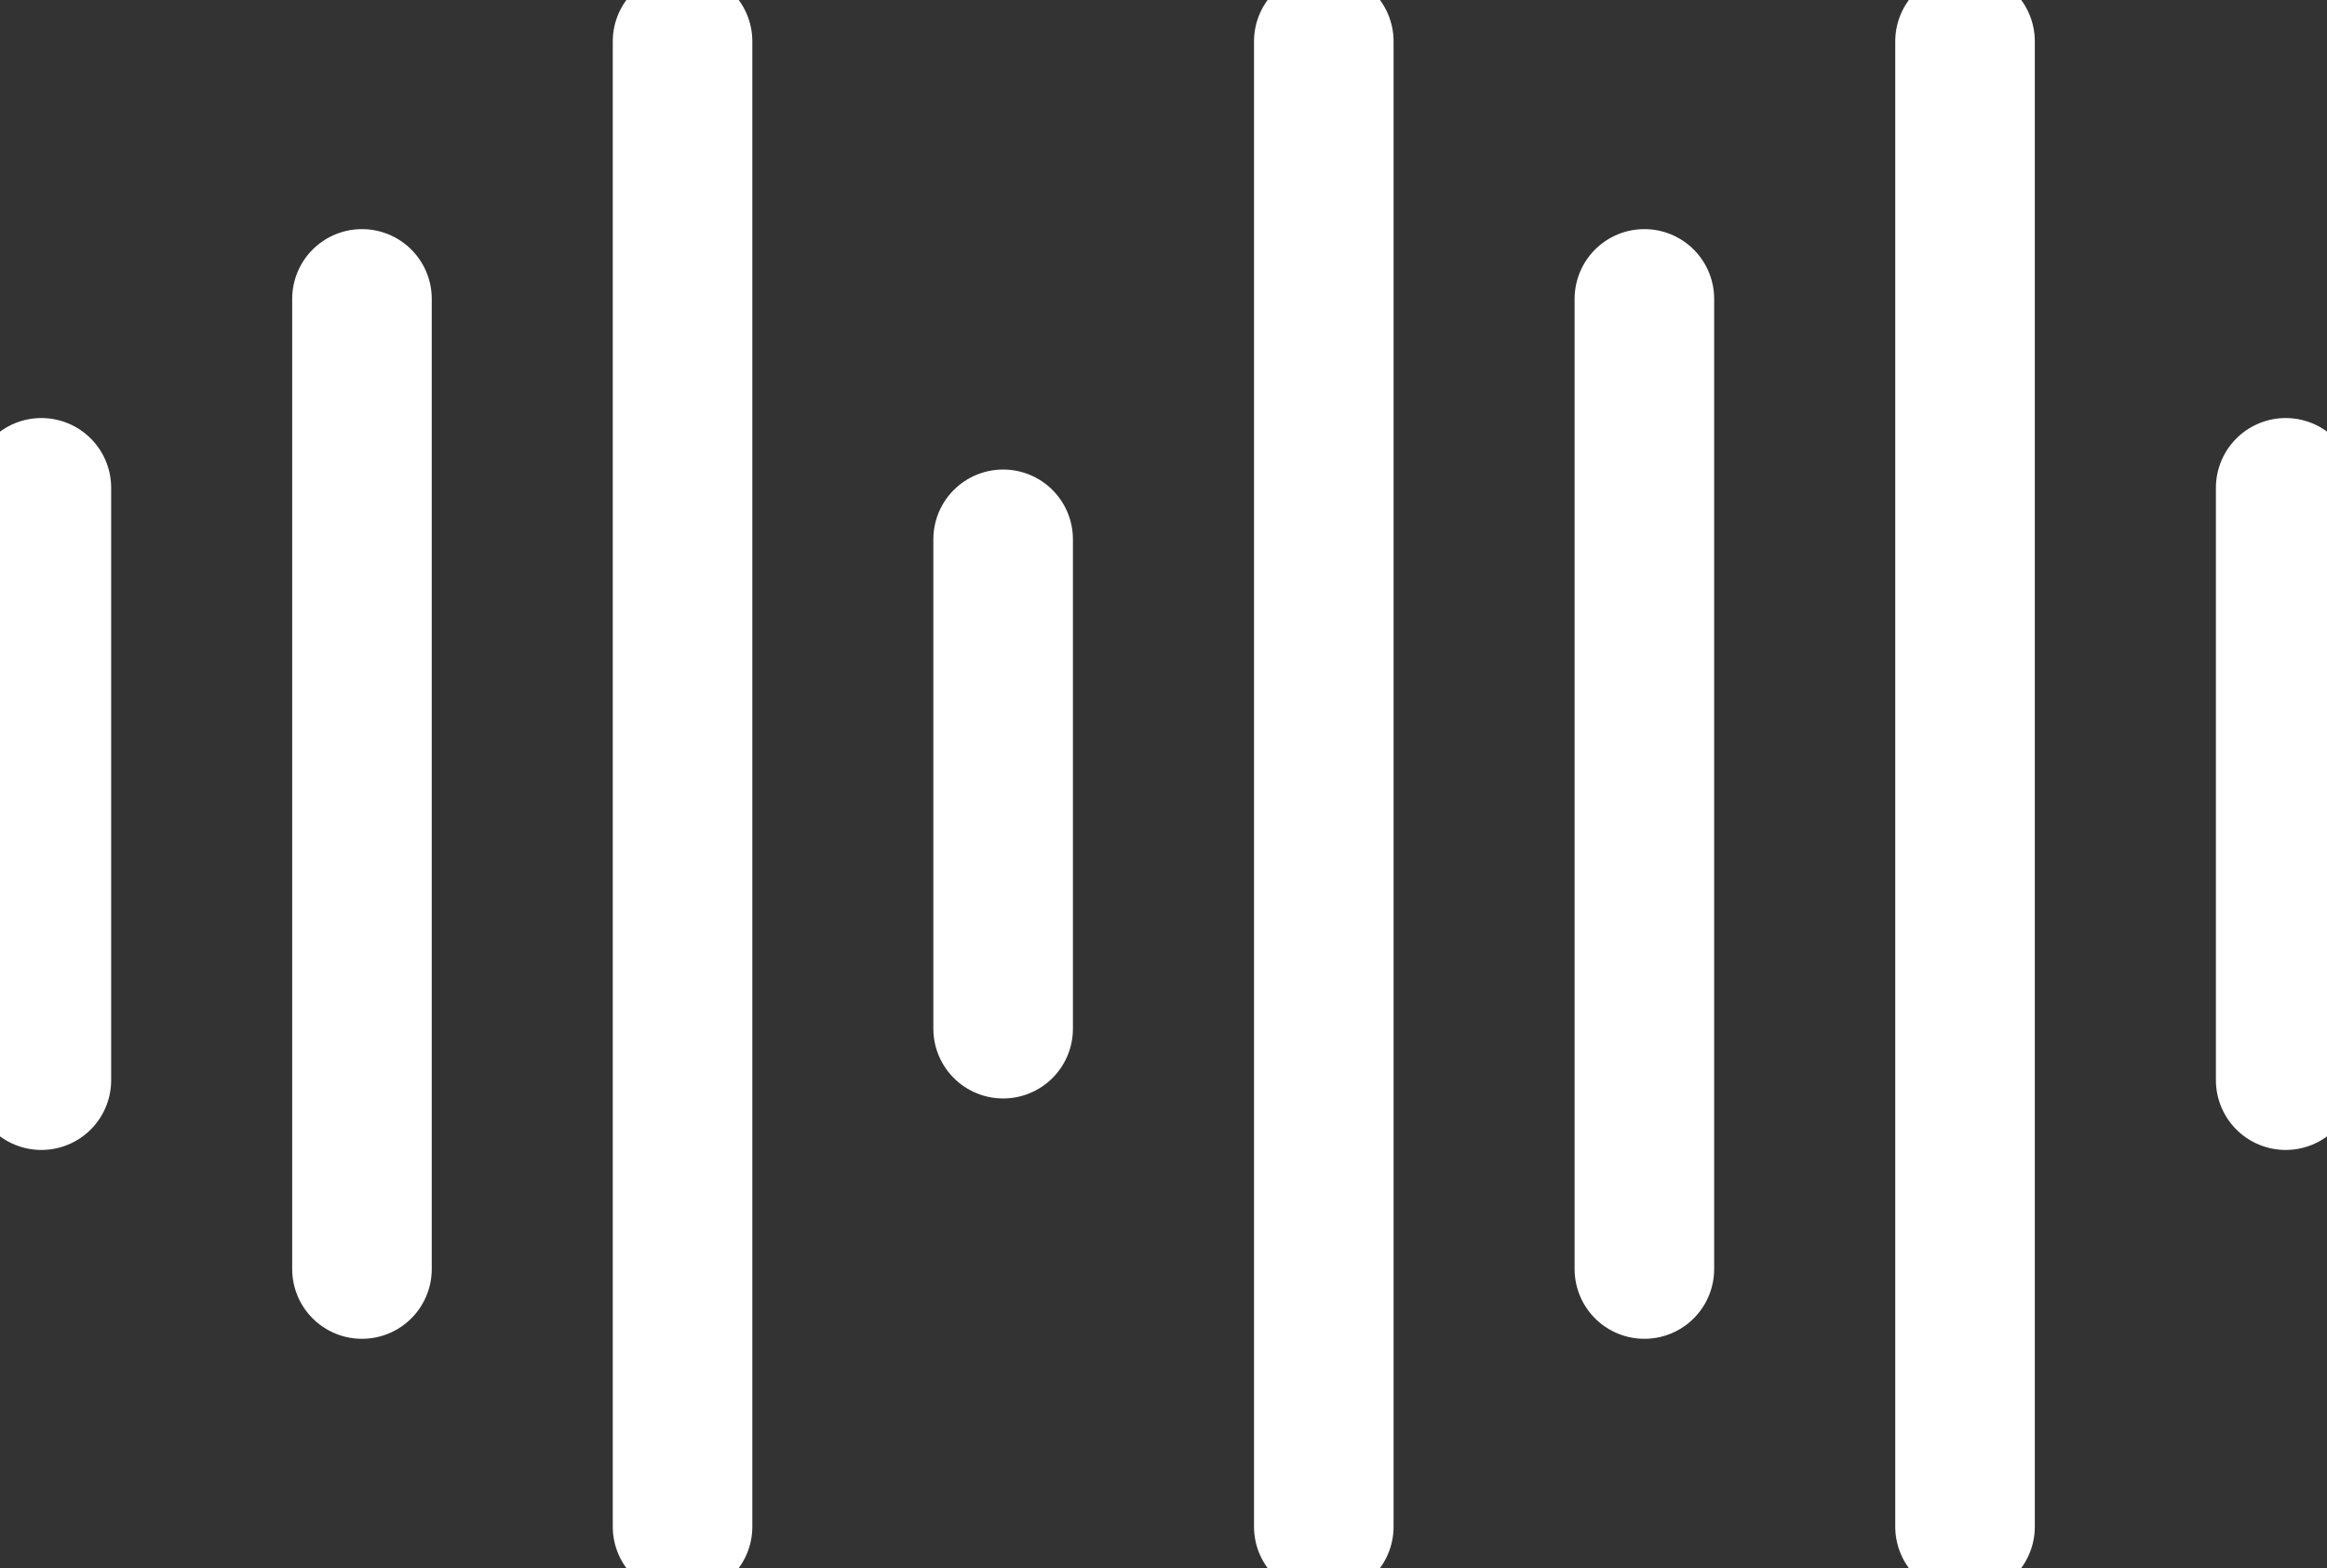
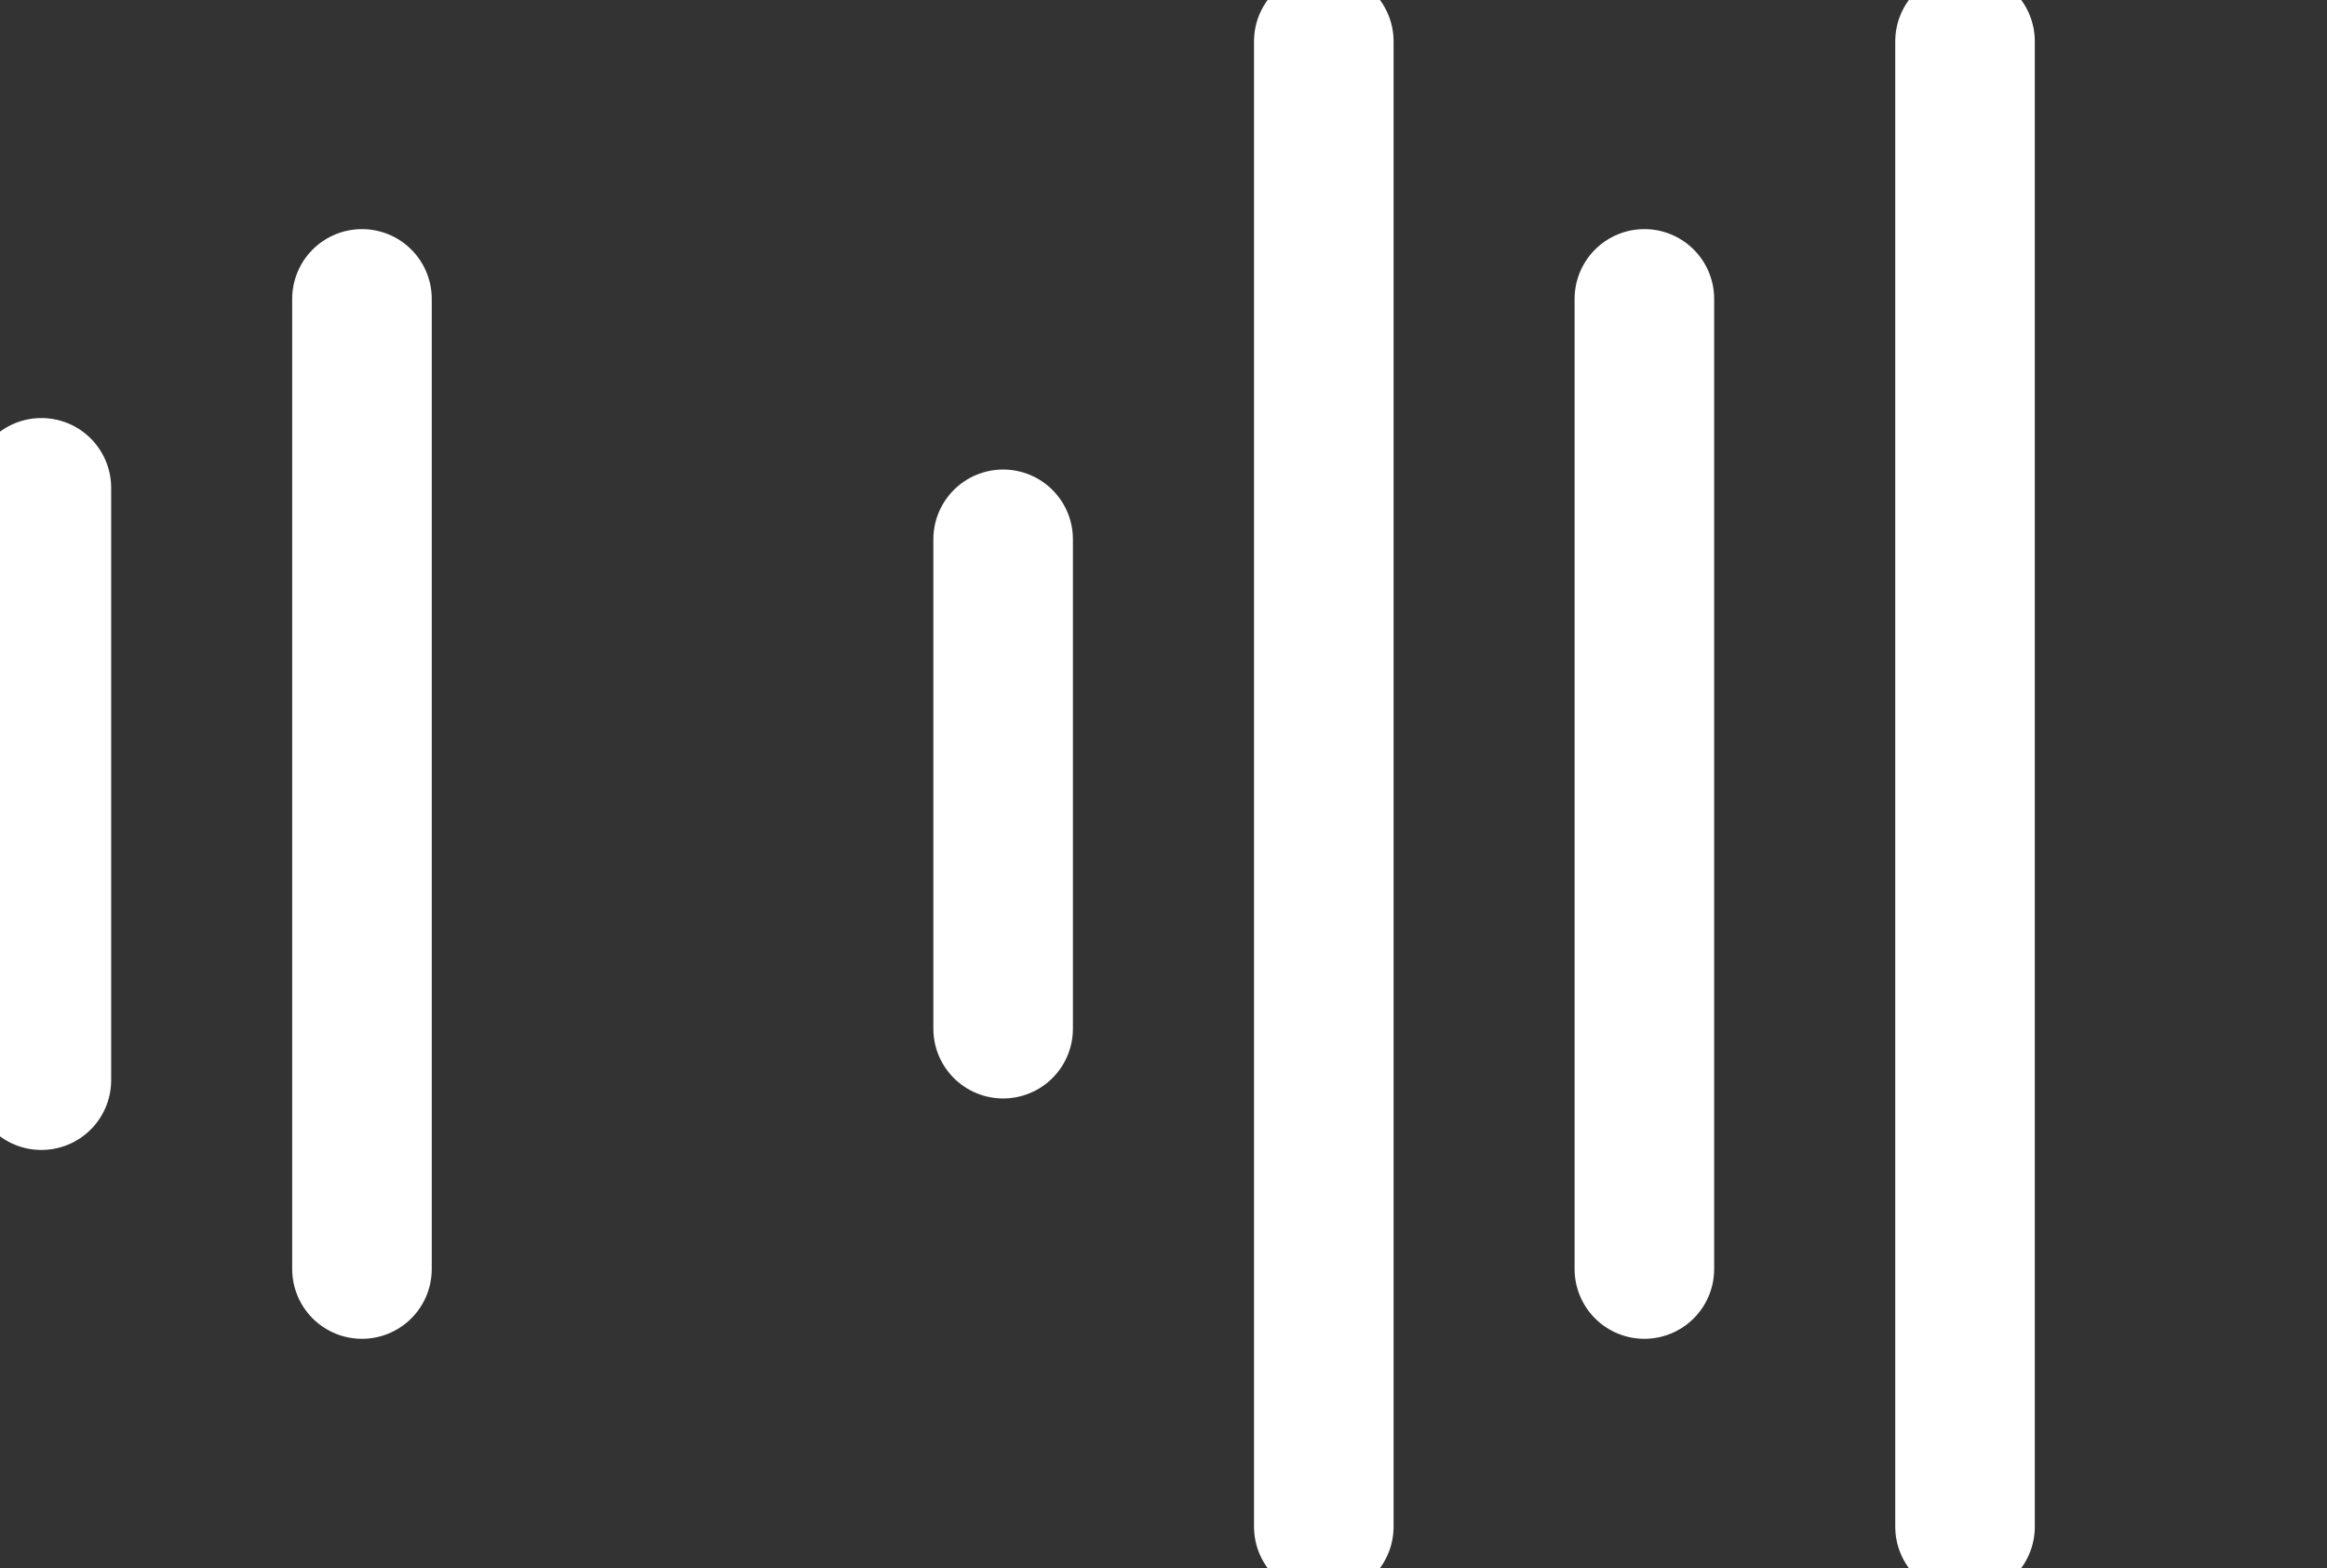
<svg xmlns="http://www.w3.org/2000/svg" width="33.346" height="22.475" viewBox="0 0 33.346 22.475">
  <rect x="0" y="0" width="33.346" height="22.475" fill="#333333" stroke="none" />
  <defs>
    <clipPath id="clip-path">
      <rect id="Rechteck_54798" data-name="Rechteck 54798" width="33.346" height="22.475" fill="none" />
    </clipPath>
  </defs>
  <g id="Gruppe_123528" data-name="Gruppe 123528" transform="translate(-842.102 -3420.991)">
    <g id="Gruppe_120567" data-name="Gruppe 120567" transform="translate(842.102 3420.991)">
      <g id="Gruppe_120566" data-name="Gruppe 120566" clip-path="url(#clip-path)">
        <line id="Linie_3681" data-name="Linie 3681" y2="8.491" transform="translate(0.593 6.992)" fill="none" stroke="#fff" stroke-linecap="round" stroke-linejoin="round" stroke-width="2" />
-         <line id="Linie_3682" data-name="Linie 3682" y2="8.491" transform="translate(32.754 6.992)" fill="none" stroke="#fff" stroke-linecap="round" stroke-linejoin="round" stroke-width="2" />
      </g>
    </g>
    <line id="Linie_3683" data-name="Linie 3683" y2="7.015" transform="translate(856.477 3428.721)" fill="none" stroke="#fff" stroke-linecap="round" stroke-linejoin="round" stroke-width="2" />
    <line id="Linie_3684" data-name="Linie 3684" y2="13.906" transform="translate(847.289 3425.275)" fill="none" stroke="#fff" stroke-linecap="round" stroke-linejoin="round" stroke-width="2" />
    <line id="Linie_3685" data-name="Linie 3685" y2="13.906" transform="translate(865.666 3425.275)" fill="none" stroke="#fff" stroke-linecap="round" stroke-linejoin="round" stroke-width="2" />
    <g id="Gruppe_120569" data-name="Gruppe 120569" transform="translate(842.102 3420.991)">
      <g id="Gruppe_120568" data-name="Gruppe 120568" clip-path="url(#clip-path)">
-         <line id="Linie_3686" data-name="Linie 3686" y2="21.29" transform="translate(9.781 0.593)" fill="none" stroke="#fff" stroke-linecap="round" stroke-linejoin="round" stroke-width="2" />
        <line id="Linie_3687" data-name="Linie 3687" y2="21.29" transform="translate(18.97 0.593)" fill="none" stroke="#fff" stroke-linecap="round" stroke-linejoin="round" stroke-width="2" />
        <line id="Linie_3688" data-name="Linie 3688" y2="21.29" transform="translate(28.159 0.593)" fill="none" stroke="#fff" stroke-linecap="round" stroke-linejoin="round" stroke-width="2" />
      </g>
    </g>
  </g>
</svg>